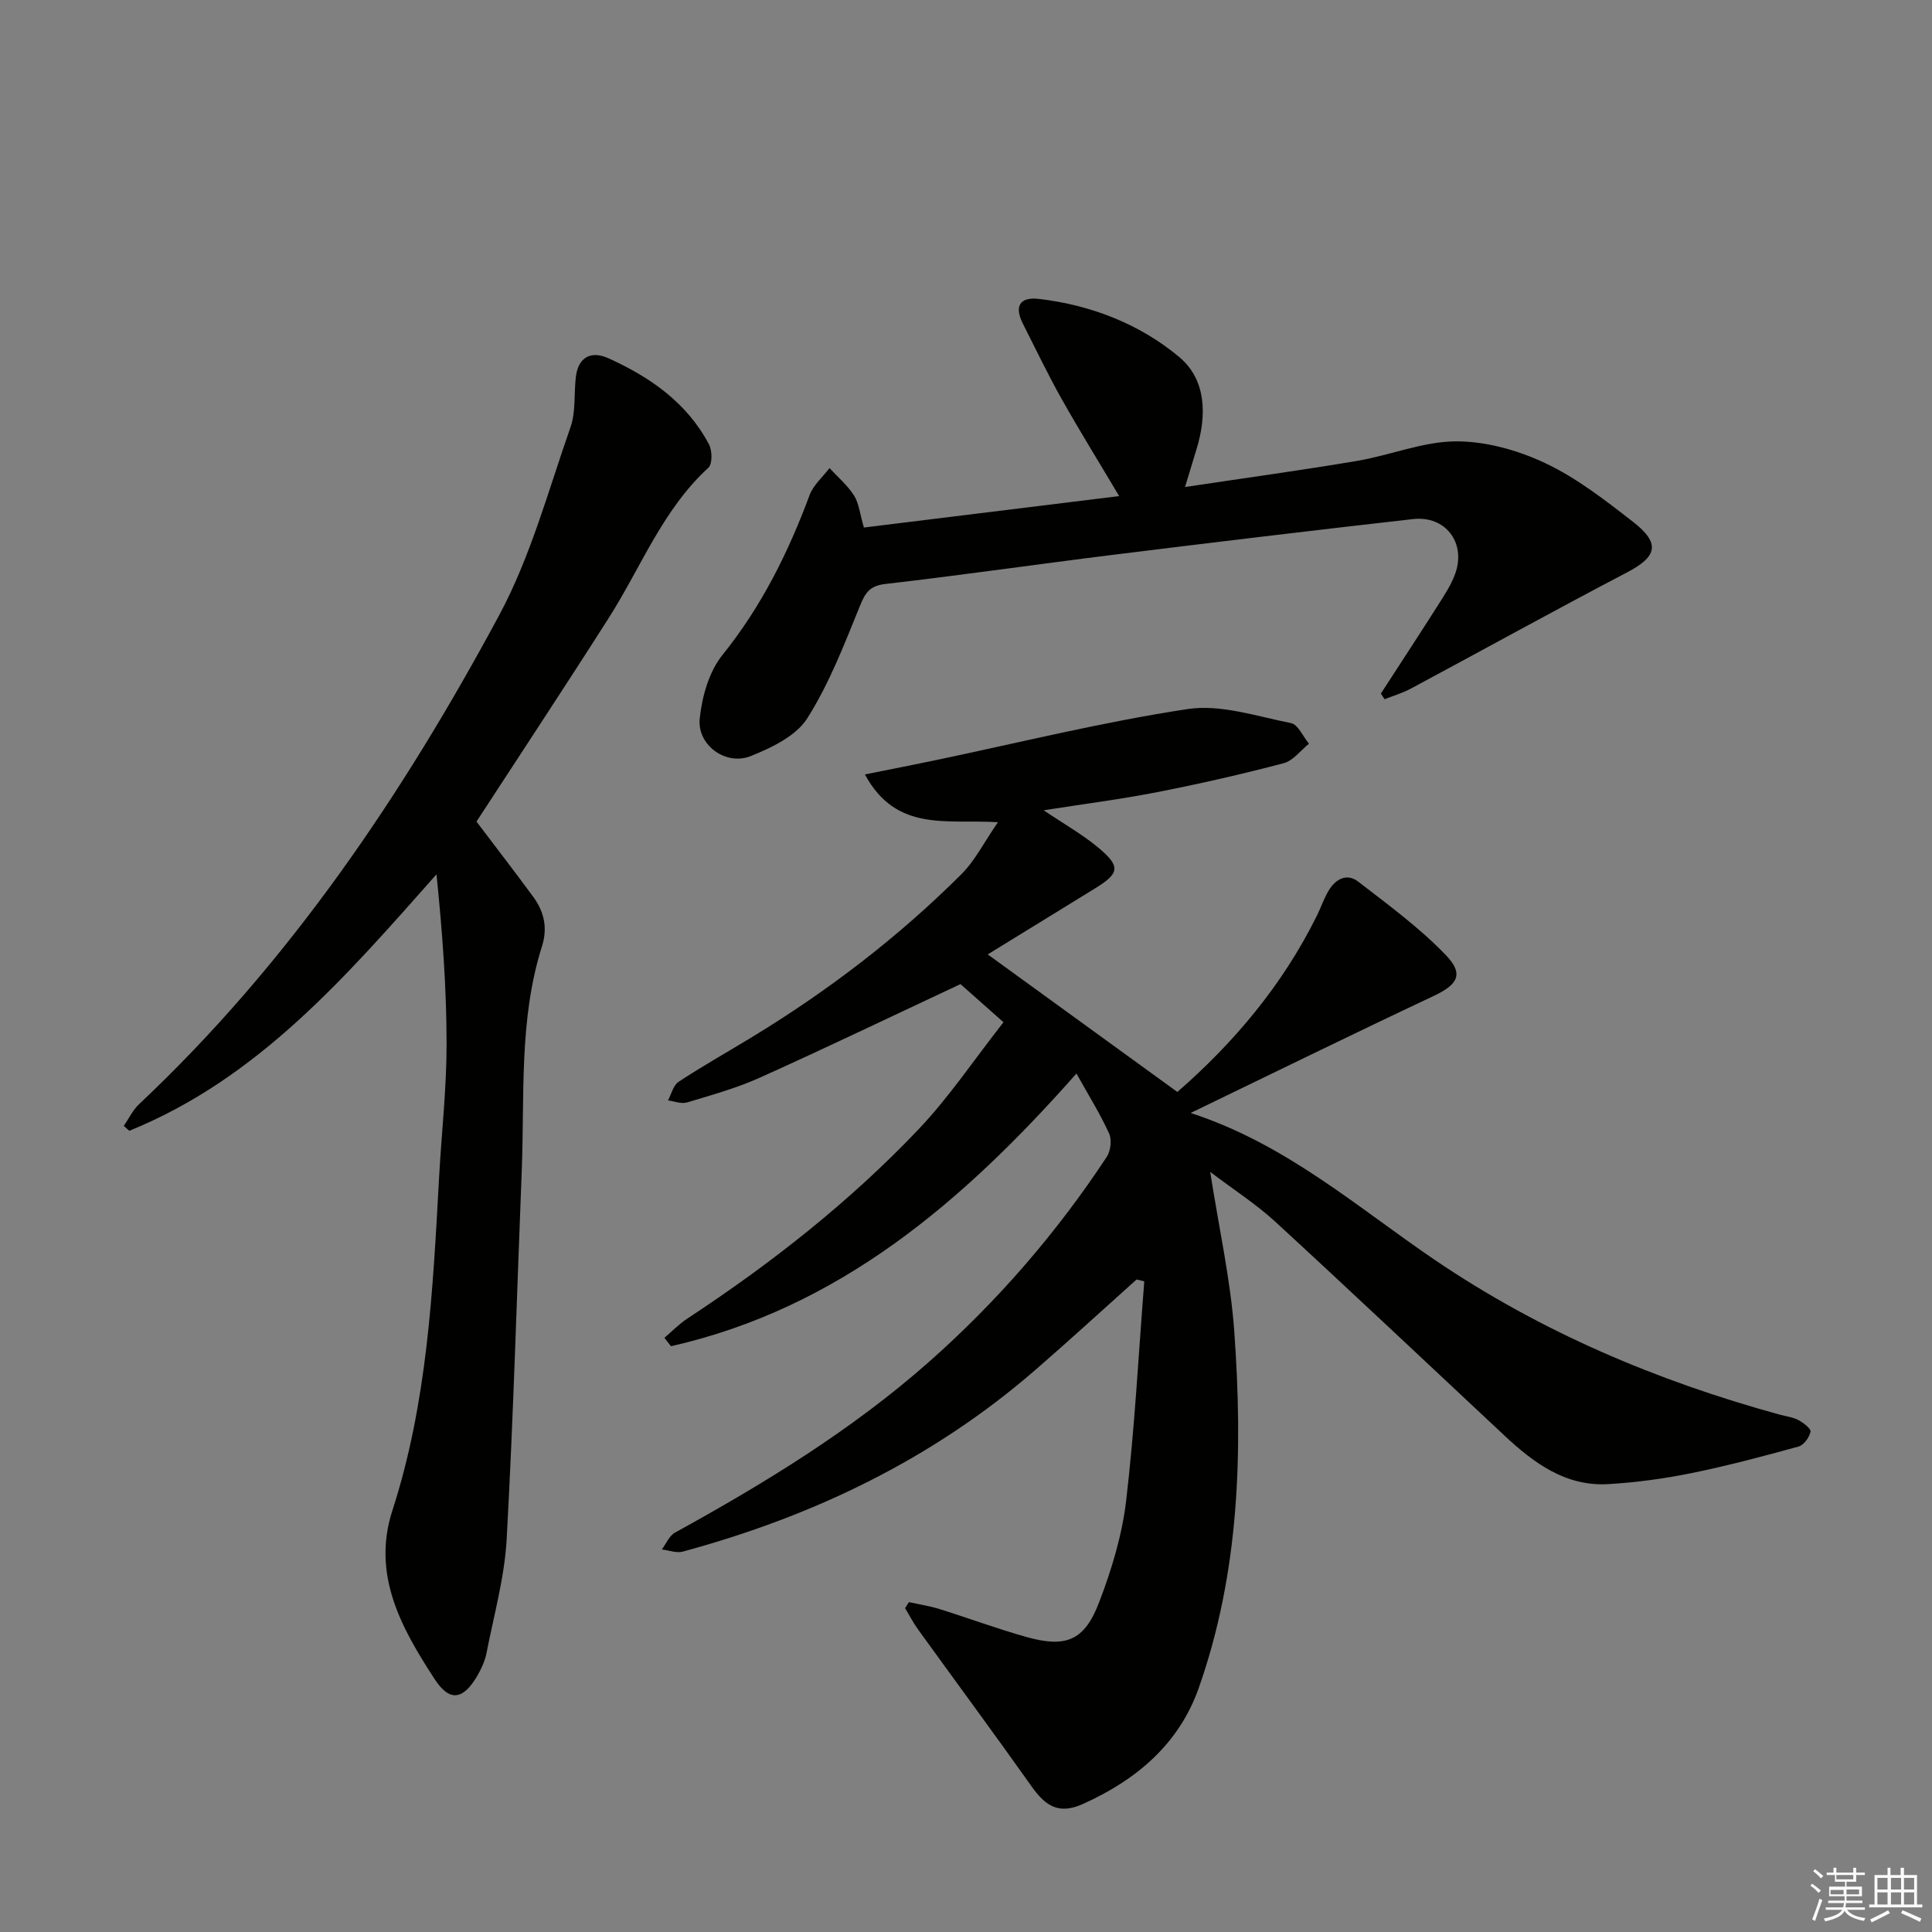
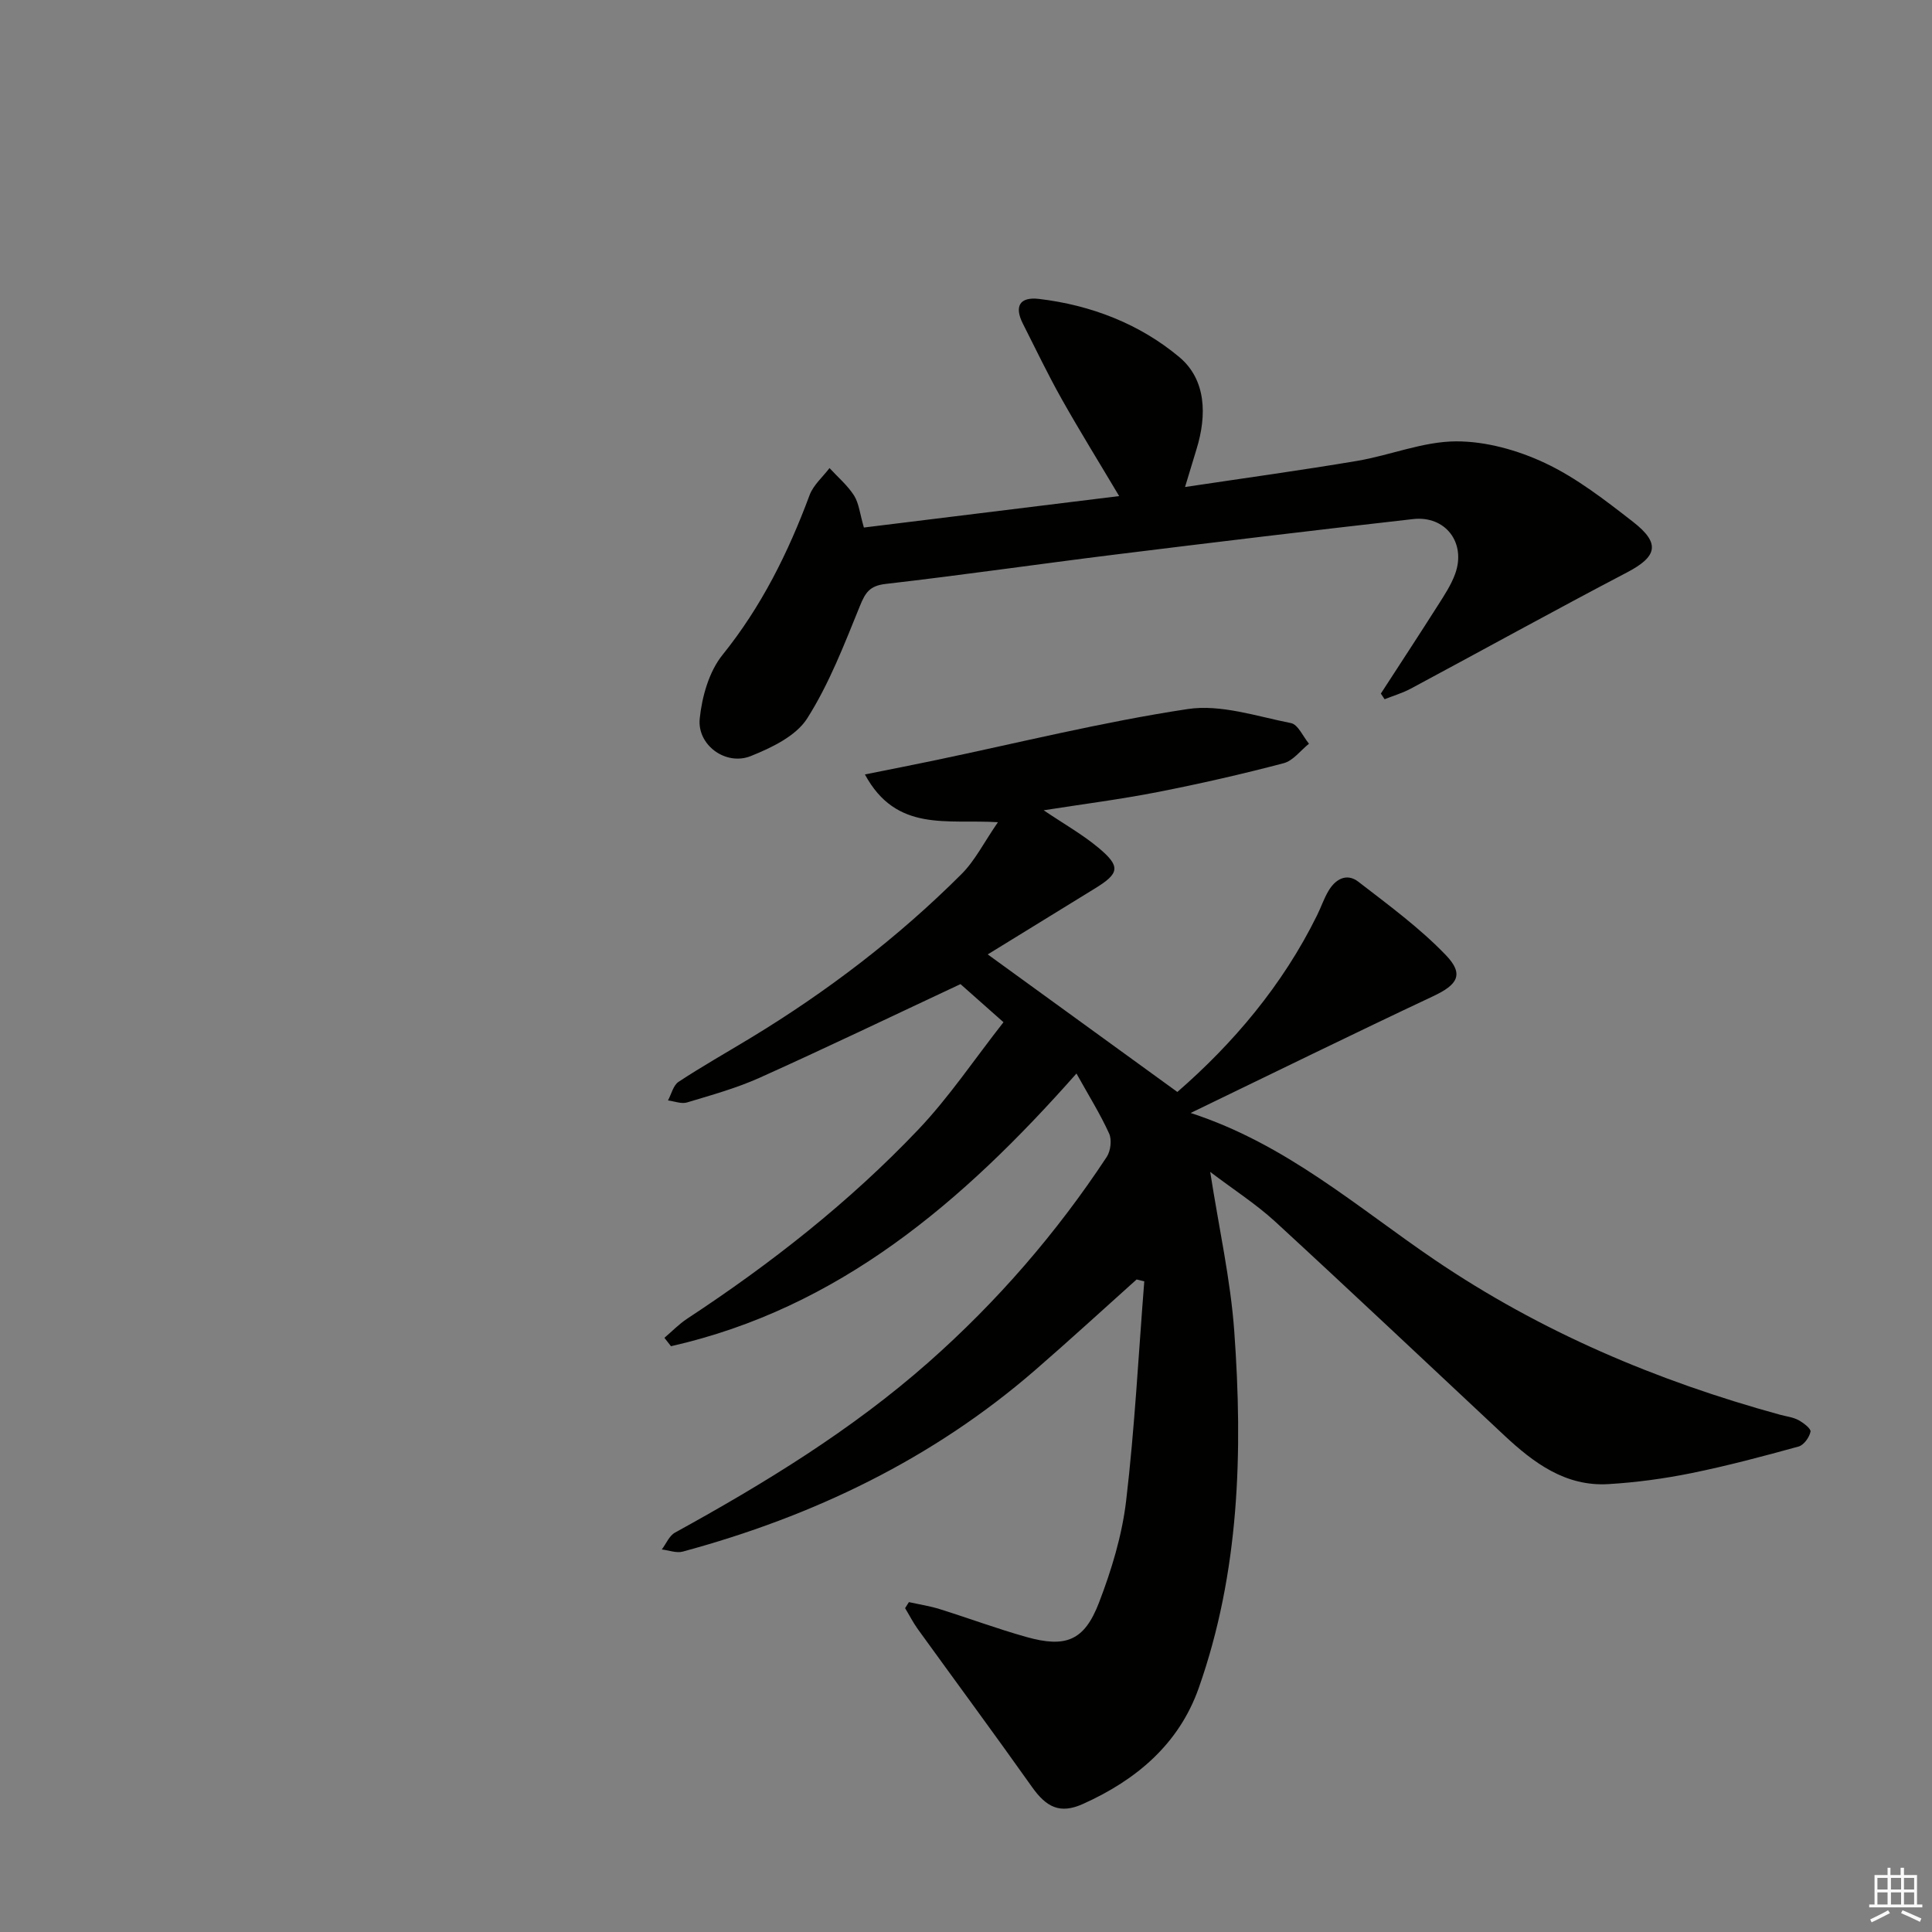
<svg xmlns="http://www.w3.org/2000/svg" enable-background="new 0 0 400 400" viewBox="0 0 400 400">
  <rect x="0" y="0" width="400" height="400" fill="#808080" stroke="none" />
  <g fill="#010100">
    <path d="m250.56 242.63c1.83 11.75 4.21 22.31 4.98 32.98 1.8 24.99 1.1 49.9-7.36 73.89-4.12 11.66-13 19.07-23.99 24-4.75 2.13-7.56.66-10.53-3.53-7.77-10.97-15.76-21.77-23.63-32.67-.99-1.37-1.76-2.9-2.64-4.35.26-.42.53-.83.79-1.25 2.12.47 4.28.8 6.35 1.44 6.01 1.88 11.92 4.08 17.97 5.78 8.16 2.29 12 .79 15.03-7.1 2.6-6.76 4.77-13.91 5.62-21.06 1.78-15.09 2.56-30.3 3.76-45.47-.53-.13-1.06-.26-1.59-.39-7 6.27-13.92 12.63-21.02 18.78-21.25 18.43-45.94 30.25-72.93 37.56-1.31.36-2.89-.27-4.35-.44.9-1.19 1.54-2.84 2.73-3.49 18.56-10.21 36.62-21.25 52.53-35.3 14.14-12.49 26.46-26.71 36.86-42.49.81-1.23 1.08-3.54.49-4.84-1.83-4.03-4.2-7.82-6.76-12.42-23.54 26.63-49.19 48.59-83.95 56.46-.45-.58-.91-1.16-1.36-1.74 1.57-1.33 3.02-2.85 4.73-3.97 17.31-11.38 33.55-24.12 47.82-39.13 6.38-6.71 11.59-14.52 17.65-22.24-3.38-3-6.44-5.71-8.9-7.89-14.23 6.66-27.81 13.19-41.55 19.37-4.82 2.17-9.99 3.6-15.07 5.13-1.17.35-2.62-.25-3.94-.42.71-1.31 1.09-3.12 2.19-3.85 4.86-3.2 9.93-6.06 14.91-9.08 15.86-9.62 30.53-20.81 43.65-33.91 2.82-2.81 4.67-6.58 7.56-10.76-10.5-.67-21.01 2.18-27.54-9.89 5.12-1.03 9.66-1.91 14.19-2.86 17.54-3.66 34.97-8.01 52.65-10.68 6.84-1.03 14.29 1.51 21.37 2.91 1.47.29 2.5 2.79 3.73 4.27-1.74 1.39-3.29 3.53-5.26 4.04-8.65 2.27-17.38 4.27-26.15 5.98-7.6 1.49-15.31 2.47-23.52 3.76 4.19 2.83 8.04 5 11.37 7.78 4.62 3.87 4.33 5.29-.76 8.41-7.49 4.6-14.97 9.21-22.19 13.65 13.18 9.56 25.97 18.84 39.26 28.48 11.55-10.05 21.79-22.08 28.94-36.61.81-1.64 1.39-3.39 2.31-4.96 1.44-2.48 3.79-3.84 6.23-1.95 6.25 4.83 12.7 9.55 18.13 15.21 3.82 3.98 2.37 6.12-2.6 8.46-16.62 7.82-33.11 15.91-50.26 24.2 19.74 6.41 34.48 19.51 50.49 30.38 22.02 14.94 46.02 25.09 71.52 32.09 1.28.35 2.66.5 3.8 1.1 1.04.56 2.65 1.78 2.53 2.41-.24 1.17-1.38 2.77-2.45 3.07-7.34 2.03-14.72 3.99-22.18 5.51-5.68 1.15-11.47 1.94-17.25 2.28-8.85.52-15.43-4.39-21.51-10.07-15.81-14.78-31.54-29.65-47.47-44.3-3.95-3.62-8.54-6.56-13.43-10.27z" />
-     <path d="m98.65 170.1c3.94 5.21 7.9 10.33 11.73 15.55 2.27 3.09 3.05 6.42 1.82 10.31-4.8 15.17-3.56 30.91-4.18 46.47-1.01 25.42-1.72 50.85-3.12 76.25-.44 7.89-2.64 15.69-4.16 23.51-.31 1.6-1.02 3.19-1.83 4.61-2.93 5.1-5.76 5.69-8.89.89-6.87-10.53-13.09-21.61-8.79-34.92 7.26-22.42 8.39-45.63 9.67-68.86.51-9.29 1.57-18.58 1.56-27.87-.01-11.55-.87-23.11-2.09-35.02-18.69 21.1-36.92 42.29-63.61 53.1-.38-.34-.75-.68-1.13-1.02 1.04-1.5 1.85-3.25 3.15-4.48 31.03-29.19 54.54-64.01 74.55-101.21 6.53-12.14 10.19-25.85 14.79-38.98 1.12-3.19.69-6.9 1.1-10.36.5-4.22 3.22-5.49 6.74-3.9 8.63 3.9 16.27 9.2 20.83 17.84.68 1.29.73 4.04-.12 4.82-9.47 8.68-13.94 20.59-20.61 31.07-9.03 14.19-18.29 28.19-27.41 42.2z" />
+     <path d="m98.65 170.1z" />
    <path d="m178.86 109.22c17.62-2.17 35.05-4.32 52.85-6.51-4.08-6.87-8.15-13.43-11.93-20.15-2.85-5.07-5.36-10.33-7.99-15.52-1.83-3.6-.71-5.63 3.34-5.15 10.78 1.28 20.83 5.18 29.03 12.04 5.58 4.67 5.73 12.03 3.58 19.02-.67 2.2-1.34 4.4-2.39 7.88 12.46-1.87 24.07-3.46 35.63-5.41 6.87-1.16 13.63-4.01 20.45-4.04 6.19-.03 12.82 1.83 18.48 4.5 6.53 3.08 12.43 7.68 18.19 12.16 5.75 4.47 5 7.21-1.26 10.48-14.99 7.85-29.8 16.04-44.72 24.04-1.72.92-3.63 1.48-5.45 2.21-.26-.39-.52-.78-.78-1.17 3.95-6.09 7.93-12.16 11.82-18.28 1.33-2.09 2.74-4.22 3.57-6.52 2.31-6.4-1.99-12.09-8.72-11.33-20.62 2.33-41.22 4.81-61.81 7.36-15.81 1.96-31.58 4.25-47.41 6.07-3.29.38-4.18 1.79-5.31 4.57-3.23 7.94-6.35 16.09-10.91 23.27-2.32 3.65-7.37 6.07-11.69 7.8-5.15 2.06-11.12-2.27-10.56-7.76.47-4.55 1.92-9.72 4.71-13.18 8.07-10.02 13.61-21.18 18.04-33.1.78-2.09 2.72-3.74 4.12-5.59 1.72 1.87 3.73 3.57 5.08 5.68 1.02 1.62 1.2 3.76 2.04 6.63z" />
  </g>
-   <path d="m374.8 390.4.4-.4c.7.5 1.3 1 1.8 1.4l-.5.5c-.5-.6-1.1-1.1-1.7-1.5zm1 7.3-.6-.3c.5-1.4 1.1-2.8 1.5-4.3.2.1.4.2.6.3-.5 1.3-1 2.8-1.5 4.3zm-.4-10.3.4-.4c.4.3 1 .8 1.7 1.4l-.5.5c-.4-.5-1-1-1.6-1.5zm2.5.3h1.7v-1h.6v1h3.5v-1h.6v1h1.8v.5h-1.8v1.4h-2v1h3.2v2h-3.2v.9h3.3v.5h-3.4c0 .3-.1.6-.1.9h4v.5h-3.7c.7.9 1.9 1.5 3.8 1.7-.1.2-.2.4-.3.6-2.1-.4-3.5-1.1-4-2.1-.4 1-1.8 1.7-4 2.2-.1-.2-.2-.4-.3-.6 2.1-.4 3.4-1 3.8-1.8h-3.4v-.5h3.6c.1-.3.1-.6.2-.9h-3.3v-.5h3.4c0-.3 0-.6 0-.9h-3.2v-2h3.3v-1h-2.1v-1.4h-1.7v-.5zm1.1 3.5v1h2.7c0-.3 0-.4 0-.4 0-.1 0-.2 0-.2 0-.1 0-.2 0-.3h-2.7zm1.2-3v.9h3.5v-.9zm4.7 3h-2.6v.6.4h2.6z" fill="#fafafb" />
  <path d="m393.6 386.7h.6v1.5h2.7v6.1h1.1v.6h-11v-.6h1.1v-6.1h2.7v-1.5h.6v1.5h2.1v-1.5zm-2.7 8.8.4.6c-1.2.6-2.5 1.3-3.8 1.9-.1-.2-.2-.4-.3-.6 1.2-.6 2.5-1.2 3.7-1.9zm-2.2-6.7v2.4h2.1v-2.4zm0 3v2.5h2.1v-2.5zm2.8-3v2.4h2.1v-2.4zm0 3v2.5h2.1v-2.5zm6 6.1c-1.4-.7-2.7-1.3-3.9-1.8l.3-.6c1.5.6 2.7 1.2 3.9 1.7zm-1.2-9.1h-2.1v2.4h2.1zm-2.1 3v2.5h2.1v-2.5z" fill="#fafafb" />
</svg>